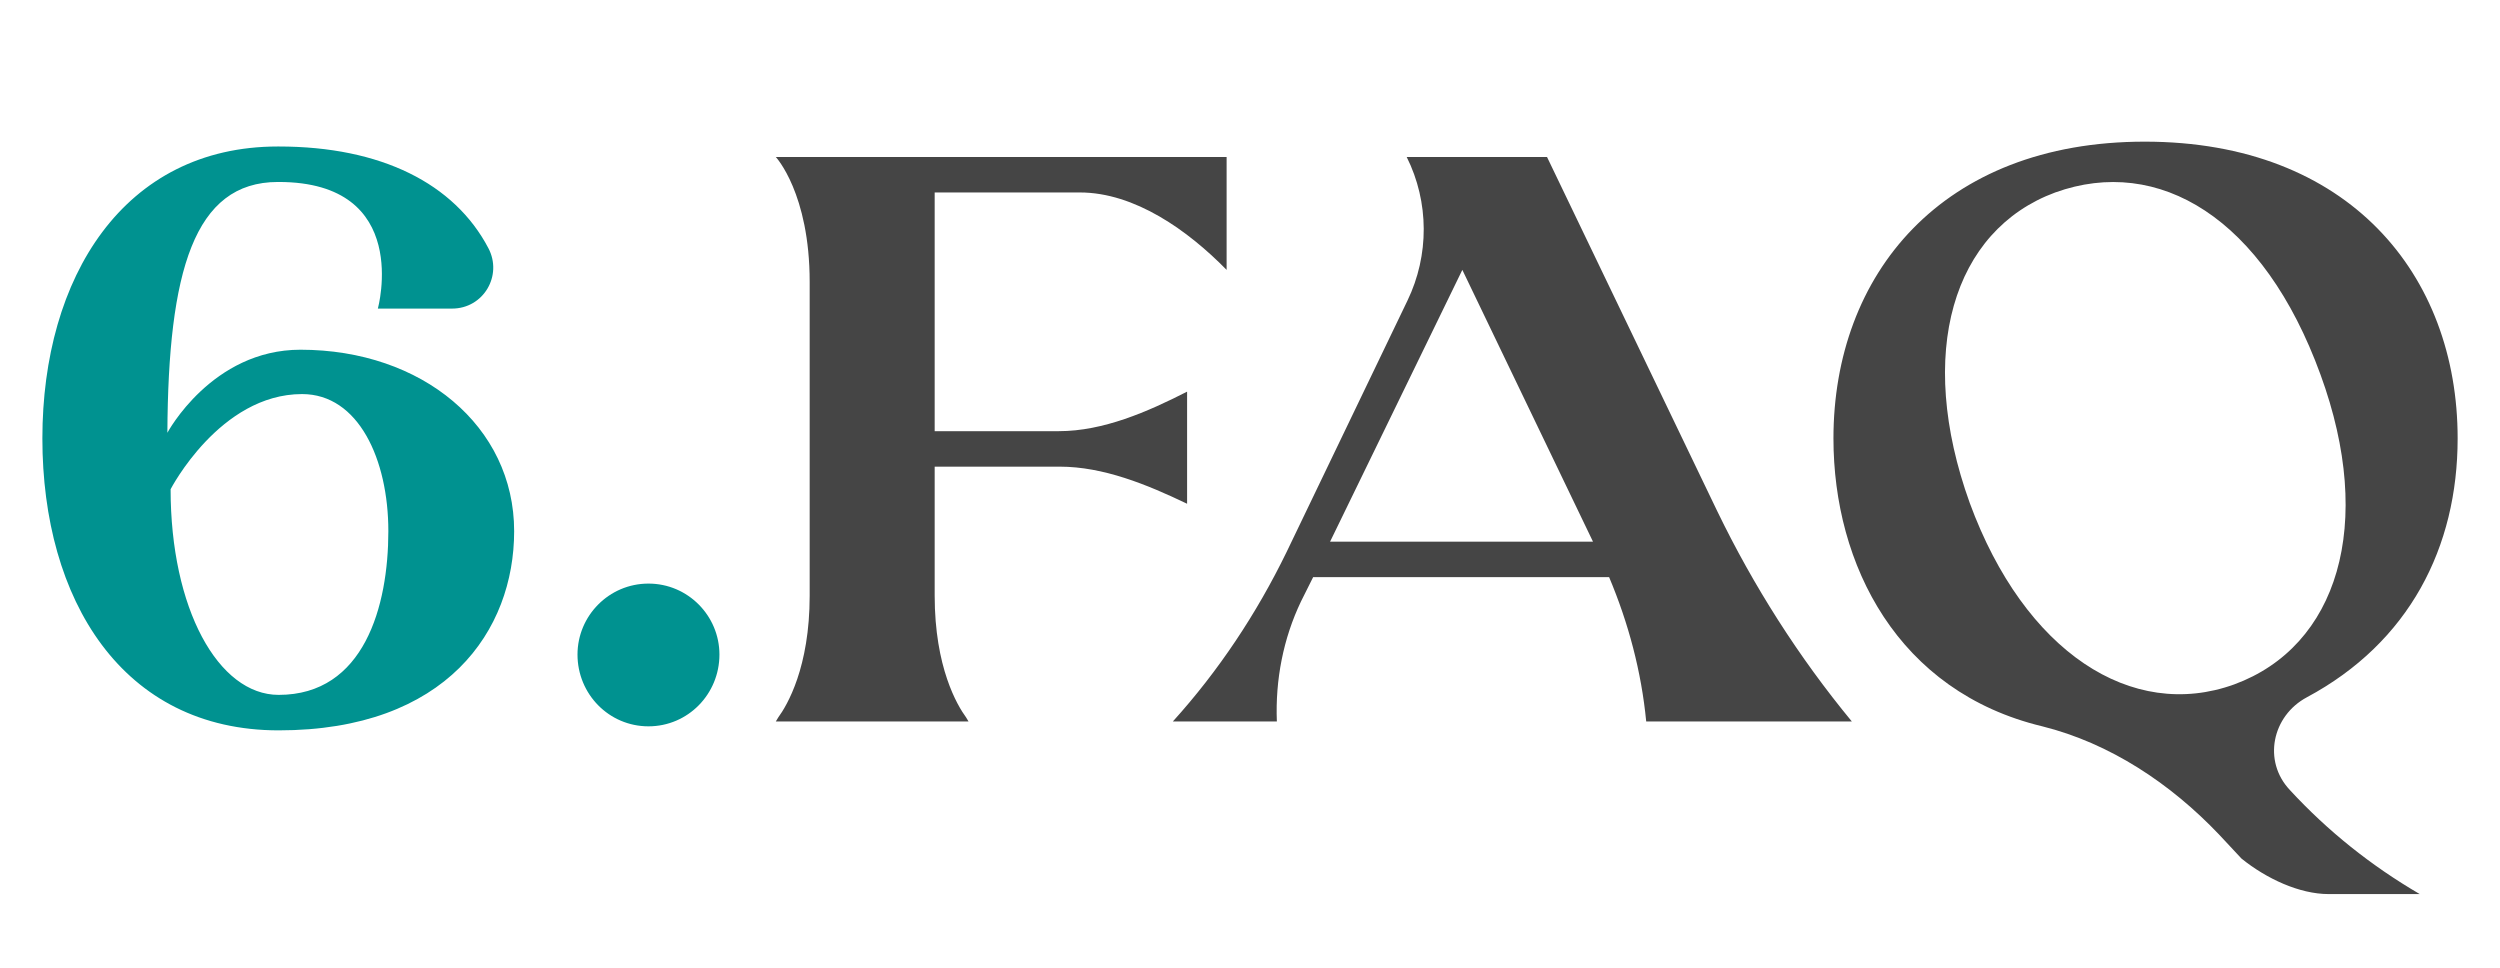
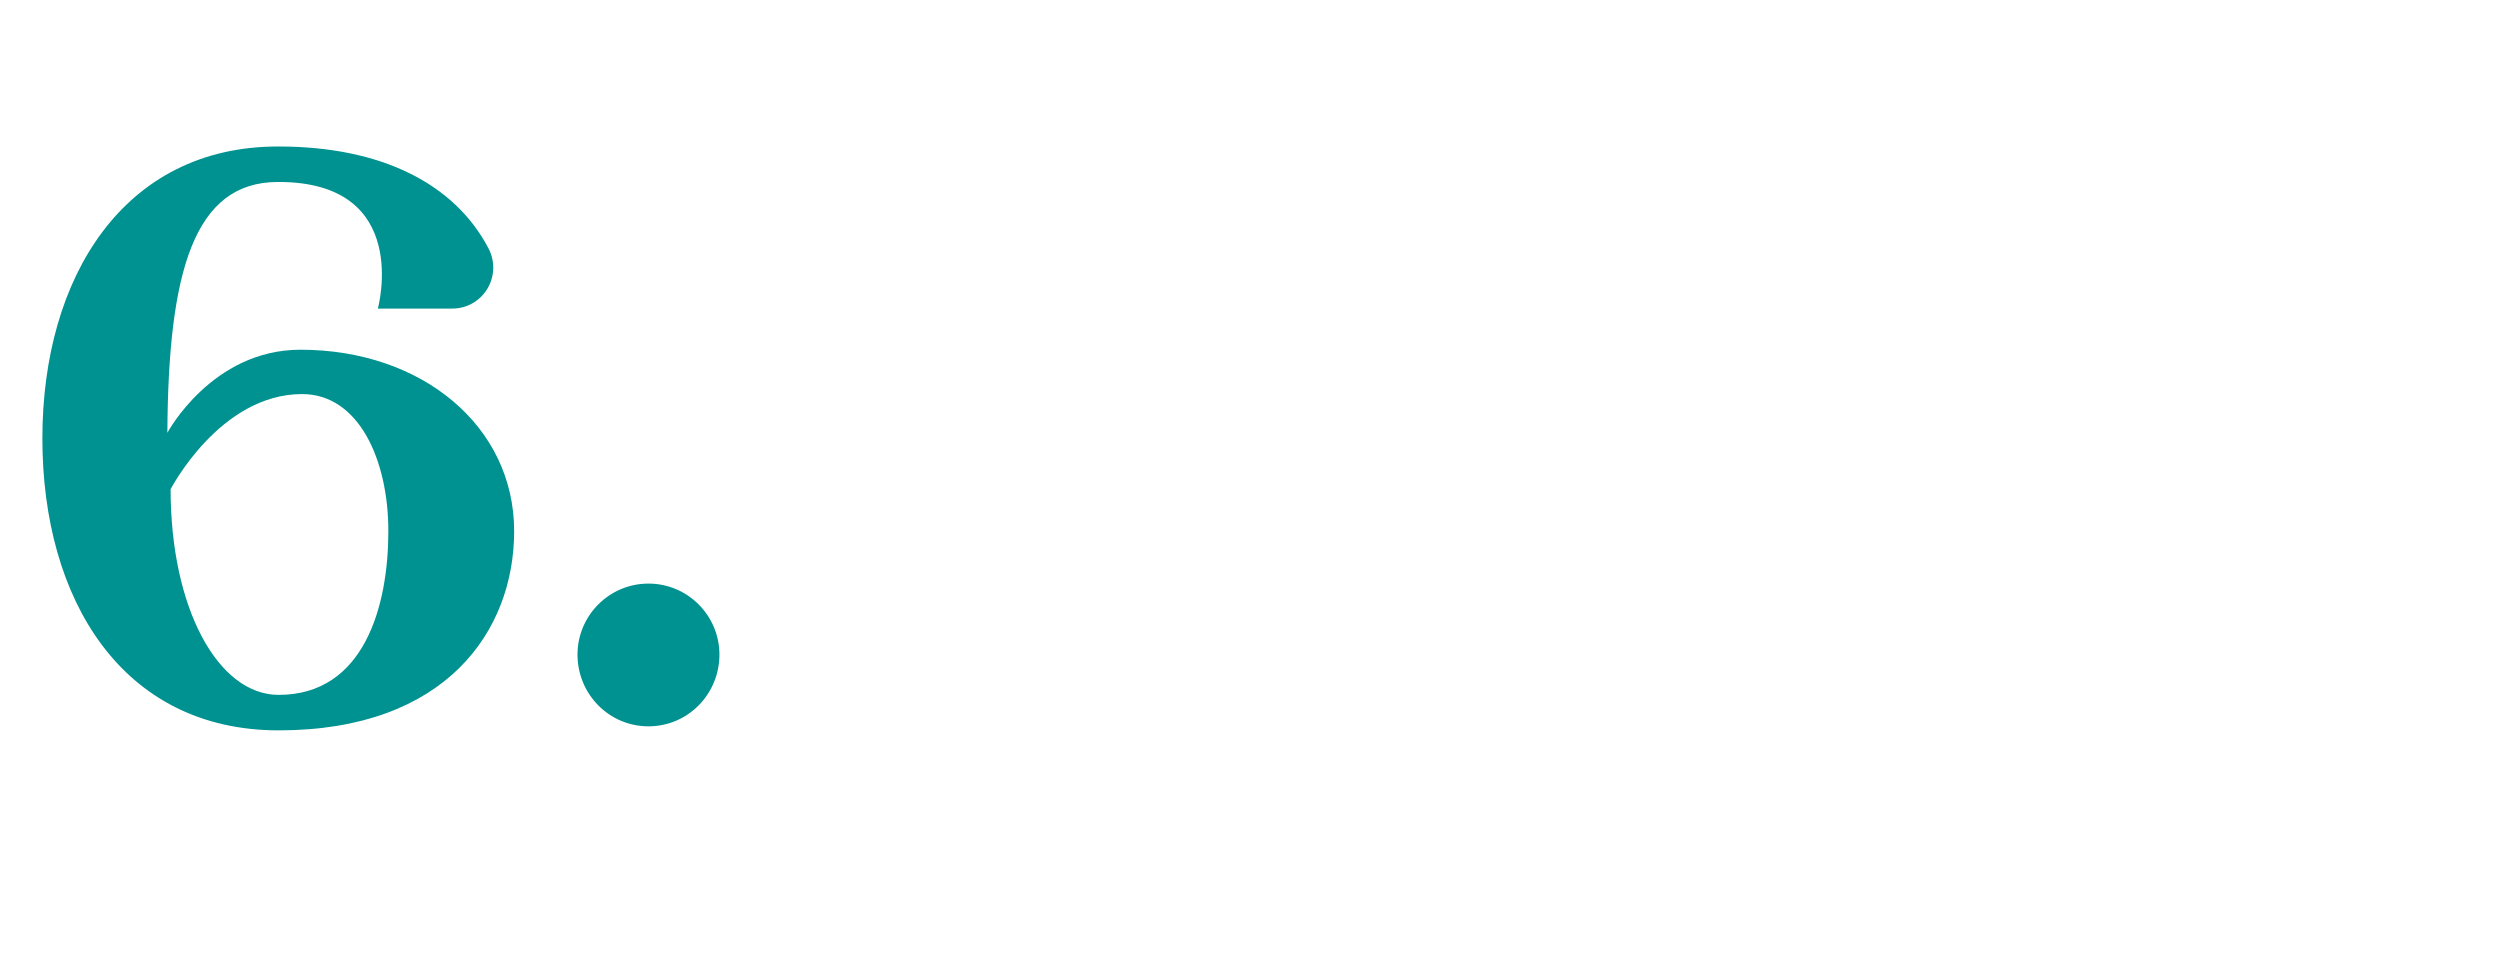
<svg xmlns="http://www.w3.org/2000/svg" width="124" height="48" viewBox="0 0 124 48" fill="none">
  <path d="M14.902 17.346C20.942 17.346 25.502 21.146 25.502 26.346C25.502 31.266 22.142 36.226 13.822 36.226C6.062 36.226 2.102 29.746 2.102 21.746C2.102 13.746 6.142 7.266 13.782 7.266C13.822 7.266 13.822 7.266 13.822 7.266C18.902 7.266 22.542 9.106 24.222 12.306C24.942 13.666 23.982 15.306 22.422 15.306H18.742C18.742 15.306 20.462 9.026 13.822 9.026C13.822 9.026 13.822 9.026 13.782 9.026C9.622 9.026 8.342 13.466 8.302 21.466C8.302 21.466 10.502 17.346 14.902 17.346ZM13.822 34.466C18.062 34.466 19.262 30.066 19.262 26.346C19.262 22.786 17.782 19.546 14.982 19.546C10.902 19.546 8.462 24.266 8.462 24.266C8.462 30.186 10.822 34.466 13.822 34.466ZM32.164 36.026C30.204 36.026 28.644 34.426 28.644 32.466C28.644 30.546 30.204 28.946 32.164 28.946C34.124 28.946 35.684 30.546 35.684 32.466C35.684 34.426 34.124 36.026 32.164 36.026Z" fill="#009290" />
-   <path d="M53.56 9.546H46.36V21.386H52.52C54.72 21.386 56.92 20.426 58.88 19.426V25.026V24.986C56.88 24.026 54.72 23.146 52.56 23.146H46.36V29.546C46.36 33.106 47.48 34.986 47.92 35.586L48.04 35.786H38.48L38.6 35.586C39.04 34.986 40.16 33.106 40.16 29.546V13.986C40.16 9.586 38.48 7.786 38.48 7.786H60.84V13.386C58.92 11.426 56.28 9.546 53.56 9.546ZM85.172 25.346C86.972 29.066 89.212 32.586 91.852 35.786H81.652C81.412 33.306 80.772 30.906 79.812 28.626H65.132L64.532 29.826C63.652 31.666 63.252 33.706 63.332 35.786H58.172C60.452 33.266 62.332 30.426 63.812 27.386L69.812 14.906C70.892 12.666 70.892 10.026 69.772 7.786H76.732L85.172 25.346ZM65.972 26.866H79.012L72.532 13.386L65.972 26.866ZM114.419 34.586C112.699 35.506 112.219 37.746 113.579 39.186C115.459 41.226 117.619 42.946 120.019 44.346H115.499C114.059 44.346 112.419 43.586 111.179 42.586L110.059 41.386C107.659 38.866 104.659 36.866 101.299 36.026C94.139 34.306 90.939 28.026 90.939 21.746C90.939 13.626 96.299 7.026 106.379 7.026C116.499 7.026 121.899 13.626 121.899 21.746C121.899 27.146 119.499 31.866 114.419 34.586ZM110.819 33.946C115.939 32.066 117.819 26.026 115.099 18.586C112.259 10.786 107.059 7.706 101.939 9.546C96.859 11.426 95.019 17.506 97.699 24.946C100.419 32.346 105.739 35.786 110.819 33.946Z" fill="#454545" />
</svg>